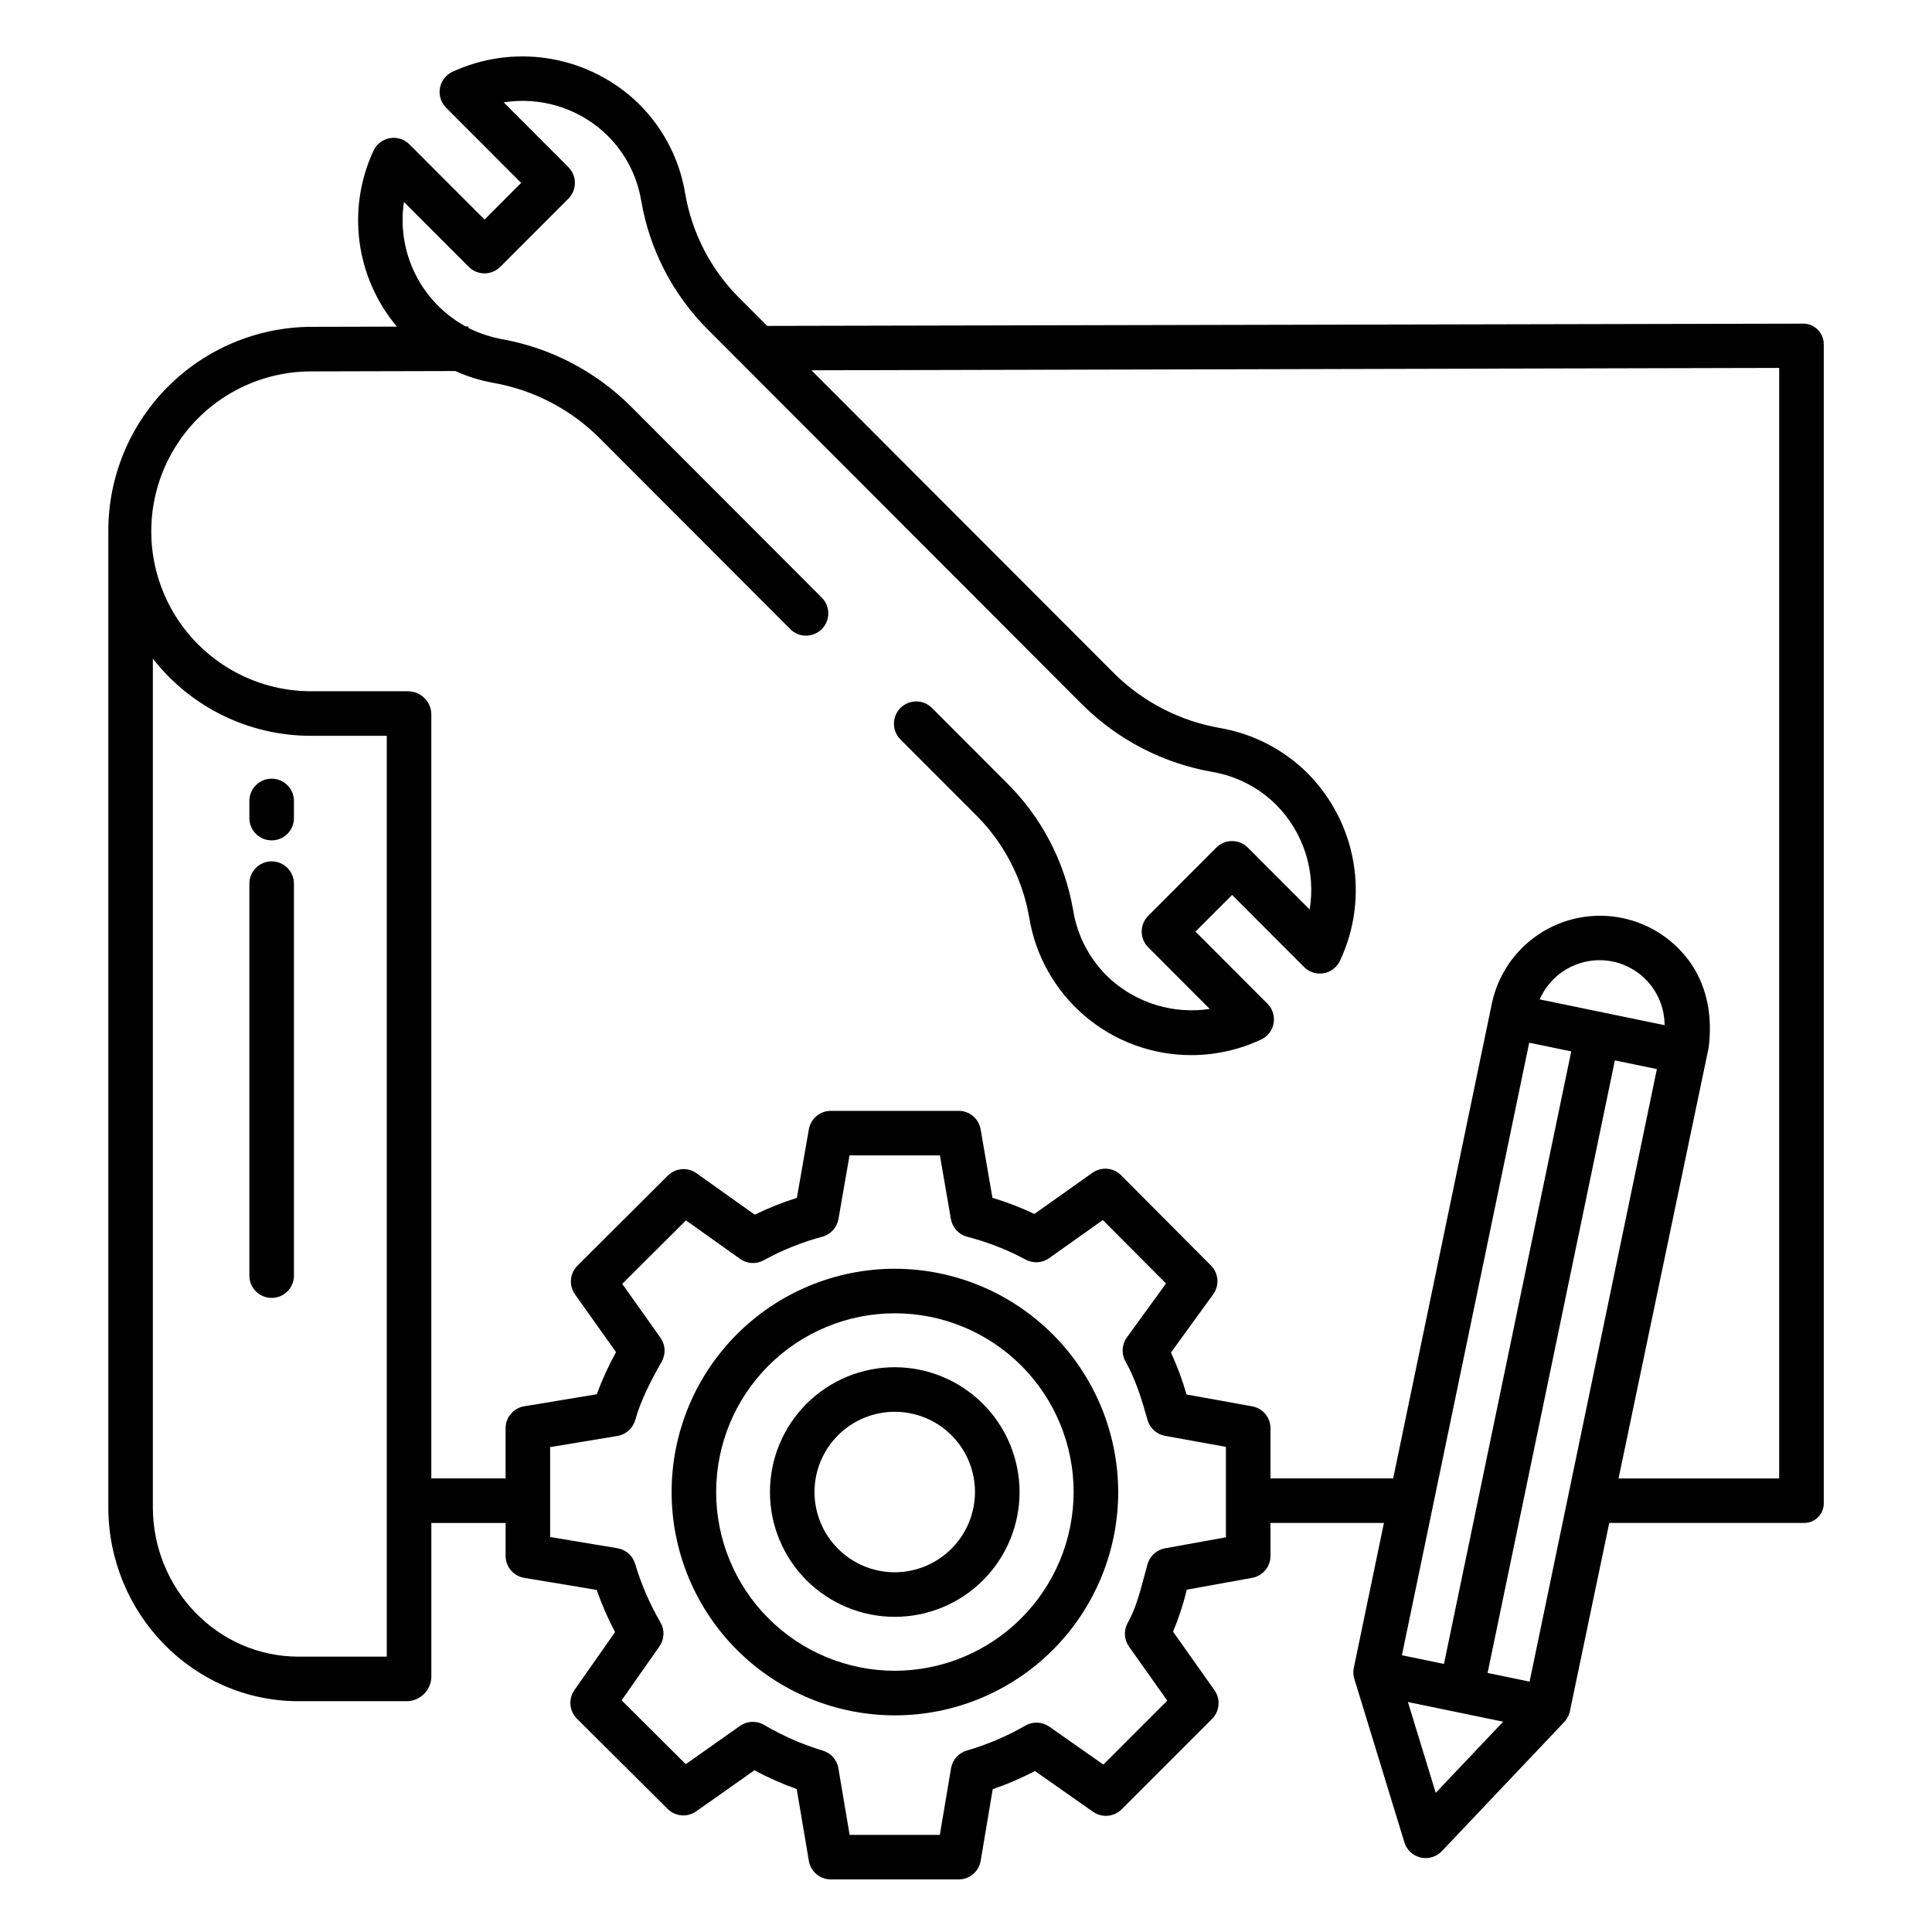
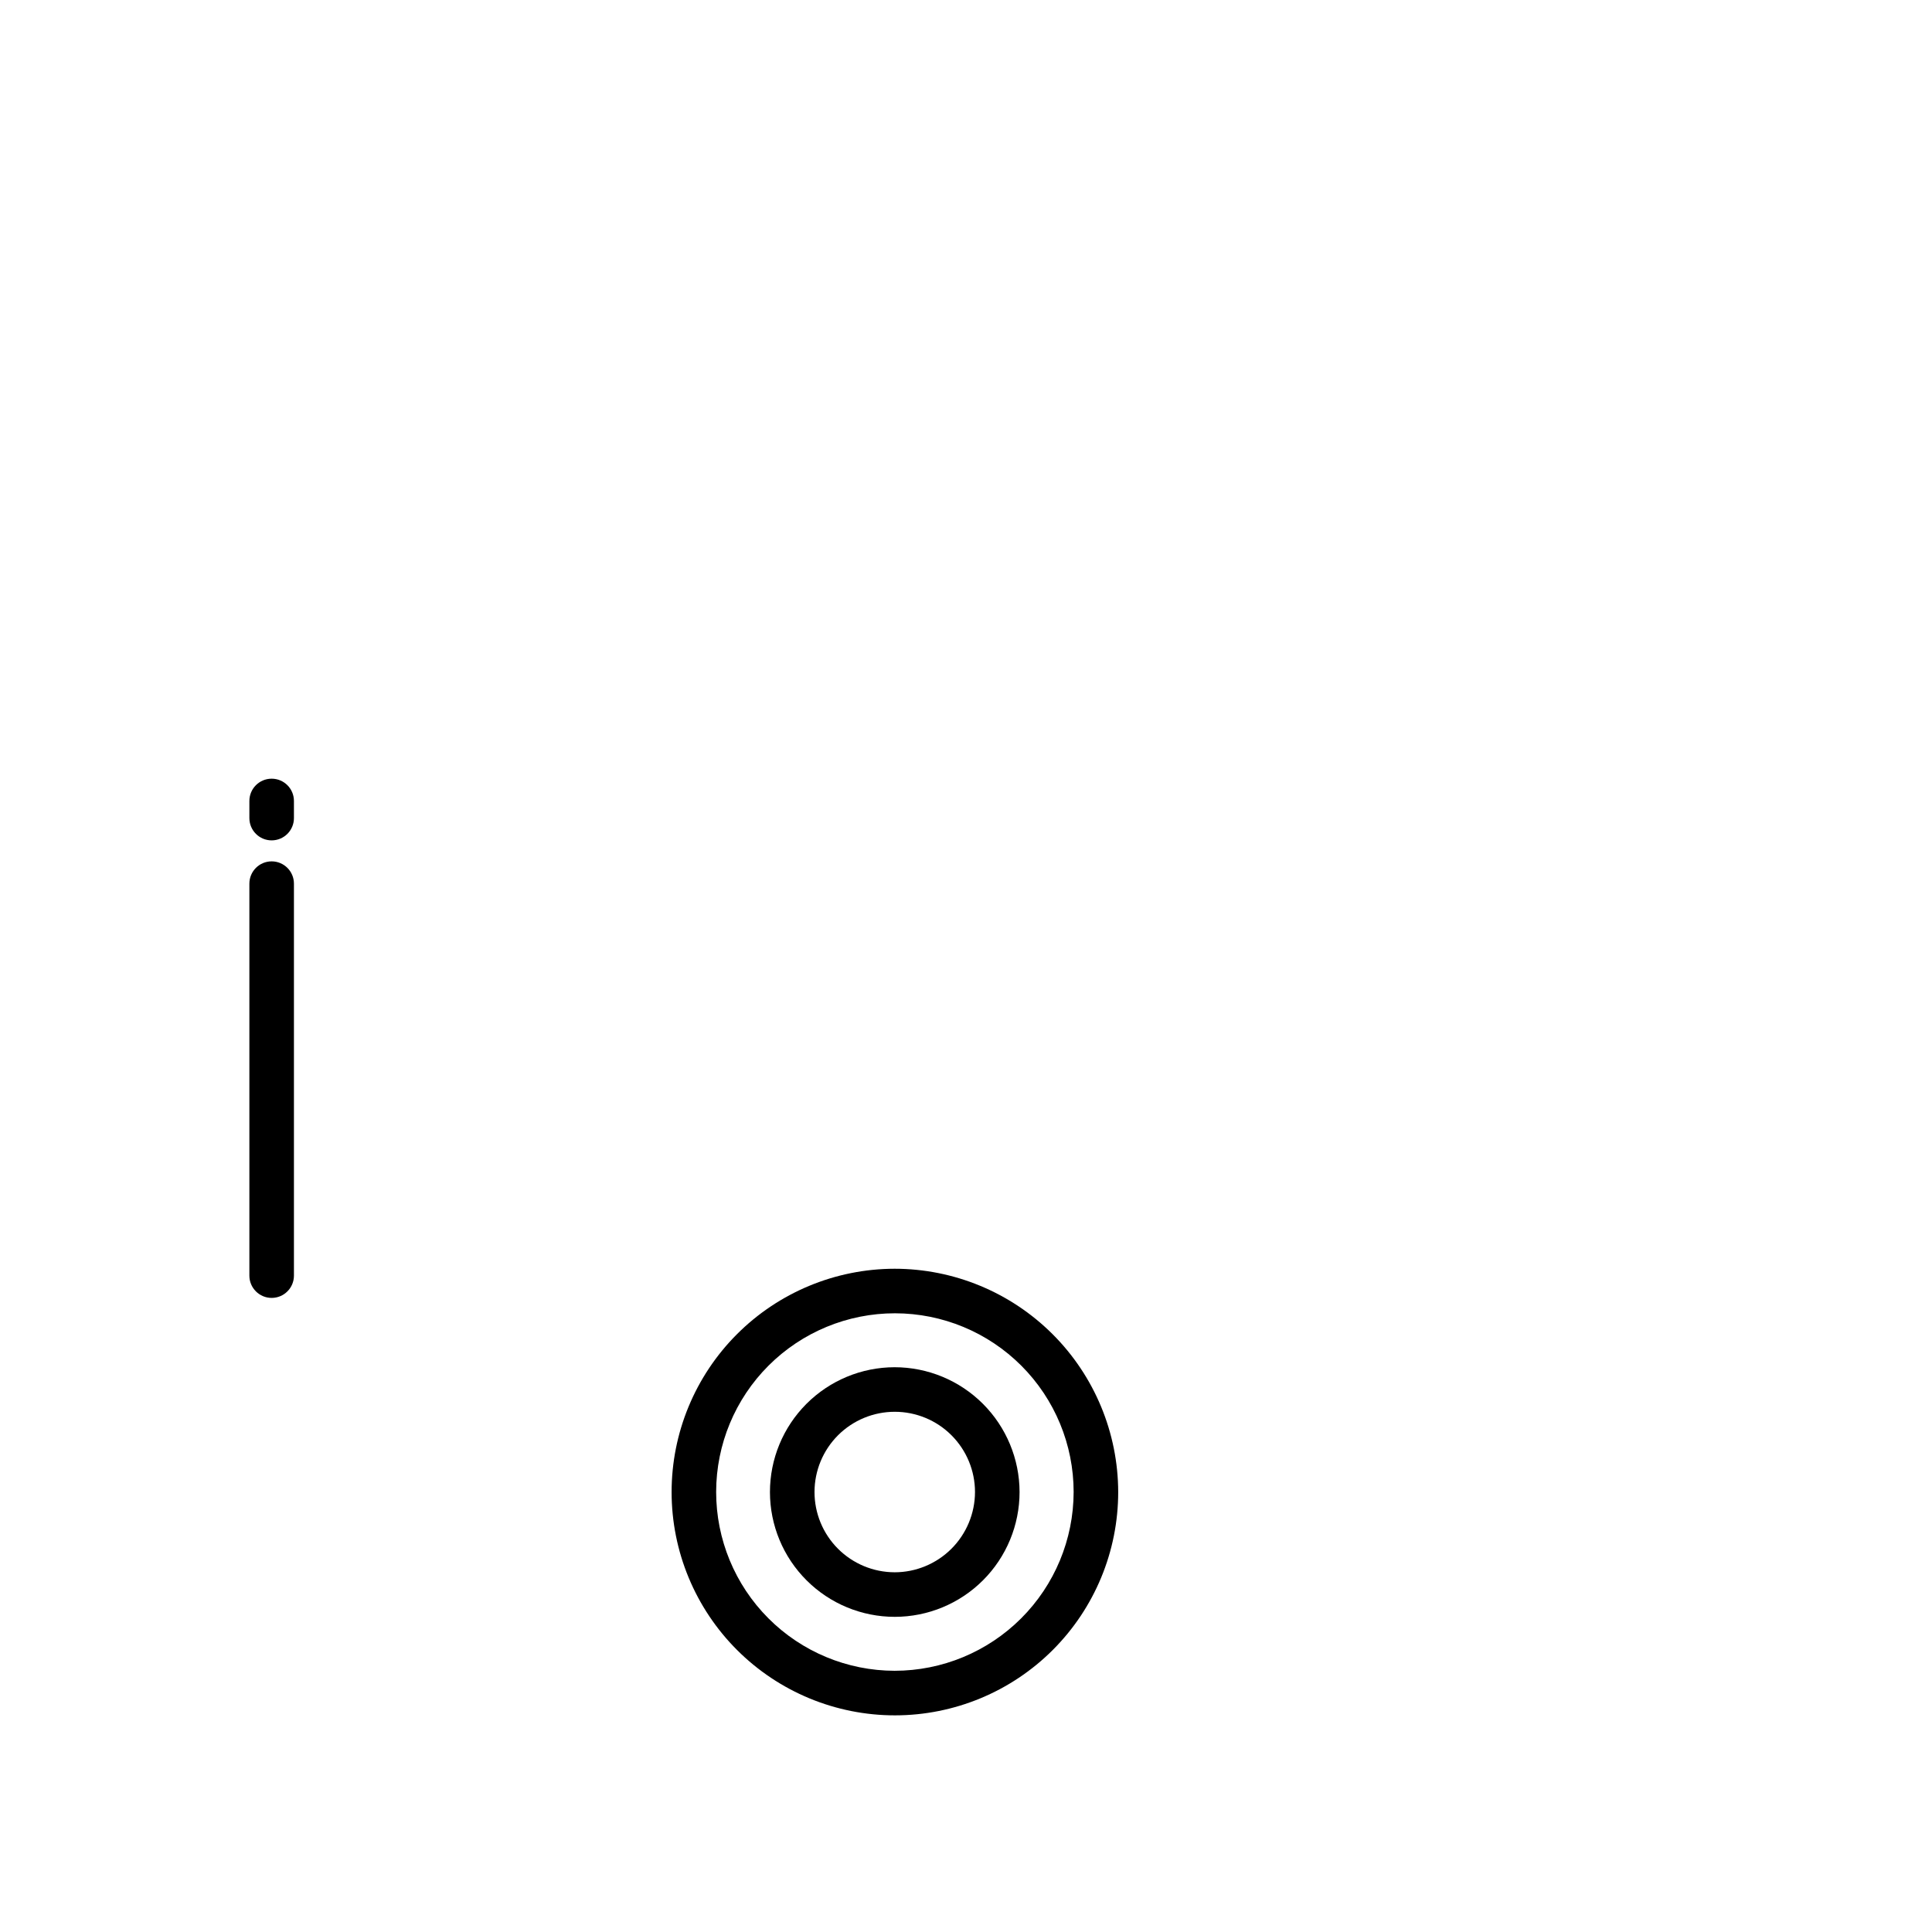
<svg xmlns="http://www.w3.org/2000/svg" fill="#000000" width="800px" height="800px" version="1.1" viewBox="144 144 512 512">
  <g>
-     <path d="m621.84 229.77h-0.012l-274.52 0.598-7.41-7.422v0.004c-7.519-7.516-12.523-17.18-14.316-27.66-1.582-9.652-6.391-18.48-13.645-25.047-6.426-5.762-14.398-9.516-22.934-10.801-8.535-1.281-17.262-0.035-25.098 3.586-1.742 0.816-2.981 2.43-3.316 4.324-0.336 1.898 0.277 3.84 1.637 5.199l19.887 19.914-9.703 9.719-19.906-19.926c-1.359-1.359-3.293-1.973-5.188-1.645-1.895 0.332-3.512 1.562-4.328 3.301-3.516 7.559-4.801 15.961-3.703 24.227 1.098 8.262 4.531 16.039 9.895 22.418l-22.785 0.055v-0.004c-14.297 0.094-27.973 5.848-38.035 16.004-10.062 10.152-15.691 23.879-15.656 38.176v258.63c0 28.102 22.387 51.414 50.441 51.414h28.895c3.418-0.18 6.133-2.934 6.269-6.352v-40.883h19.68v8.723c0 2.887 2.09 5.352 4.938 5.824l19.195 3.195c1.348 3.84 2.981 7.578 4.879 11.176l-10.777 15.371c-1.648 2.352-1.367 5.551 0.672 7.578l24.031 23.926v-0.004c2.031 2.023 5.223 2.293 7.566 0.641l15.426-10.883c3.613 1.93 7.363 3.594 11.219 4.977l3.215 19.023c0.48 2.84 2.941 4.918 5.824 4.918h33.883c2.883 0 5.344-2.078 5.824-4.918l3.195-18.992c3.844-1.324 7.59-2.93 11.195-4.809l15.41 10.805v-0.004c2.348 1.648 5.539 1.367 7.566-0.66l23.961-23.973h-0.004c2.035-2.035 2.305-5.238 0.645-7.586l-10.98-15.512c1.5-3.609 2.719-7.332 3.641-11.133l17.328-3.141c2.809-0.508 4.852-2.953 4.852-5.809v-8.734h30.059l-7.984 38.418v0.004c-0.199 0.965-0.152 1.965 0.141 2.906l13.266 43.297h-0.004c0.613 2.012 2.246 3.547 4.293 4.031 2.043 0.484 4.191-0.156 5.641-1.68l32.133-33.902-0.012-0.008v-0.004c0.832-0.773 1.434-1.762 1.742-2.852l10.5-50.211h51.379c1.473 0.078 2.914-0.477 3.957-1.523s1.594-2.488 1.512-3.965v-306.53c0.078-1.527-0.469-3.019-1.52-4.133-1.023-1.086-2.457-1.695-3.949-1.68zm-375.34 353.26h-23.355c-21.543 0-38.637-18.012-38.637-39.605v-224.88c10.051 12.906 25.492 20.453 41.848 20.453h20.145zm222.38-31.633-16.148 2.926h0.004c-2.223 0.402-4.019 2.039-4.633 4.215-0.312 1.113-0.605 2.215-0.898 3.309-1.227 4.598-2.289 8.566-4.336 12.203-1.121 1.988-0.996 4.445 0.324 6.309l10.145 14.324-16.934 16.945-14.328-10.047h-0.004c-1.859-1.305-4.301-1.426-6.281-0.312-4.891 2.828-10.102 5.055-15.523 6.633-2.203 0.617-3.852 2.453-4.231 4.707l-2.973 17.652h-23.902l-2.984-17.656c-0.379-2.254-2.027-4.086-4.231-4.703-5.434-1.648-10.652-3.945-15.543-6.84-1.984-1.117-4.434-0.992-6.297 0.324l-14.375 10.137-16.996-16.918 10.02-14.293 0.004-0.004c1.309-1.863 1.426-4.309 0.309-6.289-2.852-4.875-5.106-10.078-6.719-15.492-0.617-2.203-2.457-3.852-4.715-4.231l-17.84-2.969v-23.828l17.836-2.957c2.262-0.375 4.102-2.027 4.719-4.234 1.492-5.328 4.25-10.59 7.012-15.484v0.004c1.121-1.992 0.992-4.453-0.332-6.316l-10.125-14.27 16.891-16.828 14.328 10.207c1.863 1.328 4.324 1.457 6.316 0.34 4.906-2.695 10.121-4.785 15.527-6.231 2.191-0.609 3.84-2.426 4.231-4.672l2.938-16.867h23.949l2.914 16.863c0.391 2.246 2.035 4.07 4.234 4.68 5.387 1.375 10.586 3.398 15.484 6.027 1.992 1.121 4.449 0.988 6.309-0.332l14.238-10.105 16.738 16.82-10.367 14.293c-1.352 1.867-1.496 4.356-0.363 6.363 2.734 4.852 4.383 10.316 5.836 15.496v0.004c0.613 2.176 2.414 3.812 4.637 4.215l16.141 2.918zm46.641 31.262 33.734-162.33 11.141 2.301-33.73 162.33zm36.508-173.81h0.004c1.59-3.633 4.379-6.609 7.898-8.438 3.519-1.824 7.559-2.391 11.445-1.598 3.883 0.805 7.367 2.922 9.871 5.992 2.508 3.07 3.875 6.914 3.883 10.875zm-27.543 210.27-7.379-24.07 25.25 5.215zm24.871-29.473-11.133-2.297 33.734-162.33 11.133 2.297zm66.145-53.844h-42.57l23.875-114.14c0.984-7.629-0.137-15.41-4.406-21.914h-0.004c-4.281-6.438-10.934-10.918-18.508-12.469-7.574-1.551-15.453-0.043-21.918 4.191-6.465 4.238-10.996 10.859-12.598 18.418l-26.168 125.91h-32.512v-13.301c-0.004-2.856-2.047-5.297-4.856-5.805l-17.391-3.141c-1.094-3.805-2.473-7.523-4.125-11.121l11.188-15.422c1.703-2.344 1.453-5.578-0.59-7.633l-23.812-23.926v0.004c-2.035-2.047-5.25-2.32-7.606-0.652l-15.375 10.91h0.004c-3.594-1.703-7.312-3.137-11.121-4.285l-3.133-18.145c-0.488-2.832-2.945-4.898-5.82-4.898h-33.883c-2.871 0-5.324 2.062-5.816 4.891l-3.172 18.168c-3.828 1.207-7.562 2.699-11.168 4.461l-15.434-10.988c-2.344-1.672-5.551-1.406-7.594 0.625l-23.961 23.875h0.004c-2.043 2.035-2.316 5.25-0.648 7.602l10.871 15.312c-1.977 3.59-3.684 7.316-5.109 11.16l-19.223 3.191v-0.004c-2.844 0.473-4.934 2.934-4.938 5.82v13.301h-19.68v-202.73c-0.176-3.324-2.941-5.918-6.269-5.879h-25.684c-15.098-0.043-29.031-8.113-36.582-21.184-7.551-13.074-7.578-29.176-0.07-42.273 7.504-13.098 21.41-21.215 36.508-21.309l38.469-0.094c3.199 1.449 6.562 2.496 10.016 3.121 10.625 1.859 20.426 6.934 28.078 14.539l50.656 50.727-0.004 0.004c1.109 1.105 2.609 1.73 4.176 1.73s3.07-0.625 4.18-1.73c2.301-2.309 2.301-6.043 0-8.348l-50.656-50.727v-0.004c-9.363-9.312-21.355-15.527-34.363-17.809-2.988-0.586-5.883-1.562-8.613-2.91v-0.414h-0.746l0.004 0.004c-5.777-3.164-10.445-8.023-13.367-13.926-2.926-5.898-3.969-12.555-2.988-19.066l17.172 17.195c1.109 1.109 2.613 1.73 4.18 1.73 1.566 0 3.07-0.621 4.18-1.73l18.047-18.074c2.305-2.305 2.305-6.039 0-8.344l-17.145-17.172c9.559-1.512 19.285 1.363 26.484 7.828 5.293 4.785 8.805 11.219 9.965 18.258 2.203 12.91 8.359 24.816 17.613 34.082l99.434 99.582v-0.004c9.395 9.293 21.414 15.473 34.434 17.715 6.363 1.117 12.234 4.16 16.812 8.723 7.227 7.289 10.52 17.598 8.855 27.723l-16.391-16.406c-1.105-1.109-2.609-1.734-4.176-1.734-1.57 0-3.07 0.625-4.18 1.734l-18.043 18.074c-2.305 2.305-2.305 6.035 0 8.344l16.309 16.336-0.004-0.004c-9.527 1.441-19.199-1.461-26.359-7.914-5.269-4.828-8.746-11.301-9.859-18.359-2.238-12.883-8.473-24.73-17.816-33.875l-19.578-19.613c-1.105-1.105-2.609-1.73-4.176-1.73-1.566 0-3.07 0.625-4.176 1.73-2.305 2.305-2.305 6.043 0 8.348l19.582 19.605c7.598 7.402 12.68 17.004 14.52 27.453 1.641 10.207 6.863 19.496 14.73 26.203 7.867 6.707 17.863 10.391 28.203 10.395 6.375-0.004 12.672-1.398 18.453-4.09 1.773-0.793 3.043-2.406 3.394-4.316 0.352-1.91-0.262-3.871-1.637-5.242l-19.066-19.09 9.703-9.719 19.078 19.105c1.742 1.746 4.387 2.227 6.633 1.203 1.312-0.617 2.363-1.688 2.957-3.008 3.793-8.141 5.004-17.25 3.465-26.098s-5.754-17.012-12.074-23.395c-6.273-6.269-14.328-10.461-23.066-12.008-10.648-1.812-20.484-6.852-28.18-14.434l-80.285-80.402 256.46-0.625z" />
    <path d="m215.99 372.27c-3.258 0-5.902 2.644-5.902 5.906v103.88c0 3.258 2.644 5.902 5.902 5.902 3.262 0 5.906-2.644 5.906-5.902v-103.88c0-3.262-2.644-5.906-5.906-5.906z" />
    <path d="m215.99 350.36c-3.258 0-5.902 2.641-5.902 5.902v4.539c0 3.262 2.644 5.906 5.902 5.906 3.262 0 5.906-2.644 5.906-5.906v-4.539c0-3.262-2.644-5.902-5.906-5.902z" />
    <path d="m381.08 480.23c-15.691 0.023-30.73 6.273-41.812 17.379-11.082 11.109-17.301 26.16-17.285 41.852 0.012 15.691 6.258 30.734 17.359 41.82 11.102 11.086 26.152 17.312 41.844 17.305 15.688-0.008 30.734-6.246 41.824-17.34 11.094-11.098 17.324-26.148 17.324-41.836-0.027-15.699-6.281-30.75-17.391-41.844s-26.164-17.328-41.863-17.336zm0 106.54v0.004c-12.559-0.02-24.598-5.027-33.465-13.922-8.867-8.891-13.84-20.941-13.828-33.5 0.016-12.559 5.016-24.598 13.902-33.469 8.891-8.875 20.938-13.855 33.496-13.848 12.559 0.008 24.598 5 33.477 13.883 8.879 8.883 13.863 20.93 13.863 33.488-0.023 12.566-5.031 24.613-13.93 33.492-8.895 8.883-20.949 13.871-33.516 13.875z" />
    <path d="m381.08 506.33c-8.77 0.008-17.176 3.504-23.371 9.711-6.195 6.207-9.672 14.621-9.664 23.391 0.008 8.77 3.496 17.176 9.703 23.371 6.203 6.199 14.617 9.68 23.387 9.676 8.77-0.004 17.176-3.492 23.375-9.691 6.203-6.203 9.684-14.613 9.684-23.383-0.016-8.773-3.512-17.184-9.719-23.387-6.207-6.199-14.621-9.684-23.395-9.688zm0 54.34c-5.641-0.012-11.043-2.262-15.023-6.254-3.981-3.992-6.211-9.402-6.203-15.039 0.008-5.637 2.254-11.043 6.242-15.027 3.992-3.981 9.398-6.215 15.039-6.211 5.637 0 11.043 2.242 15.027 6.231 3.984 3.988 6.223 9.395 6.223 15.035-0.012 5.641-2.262 11.051-6.254 15.039-3.996 3.984-9.41 6.227-15.051 6.227z" />
  </g>
</svg>